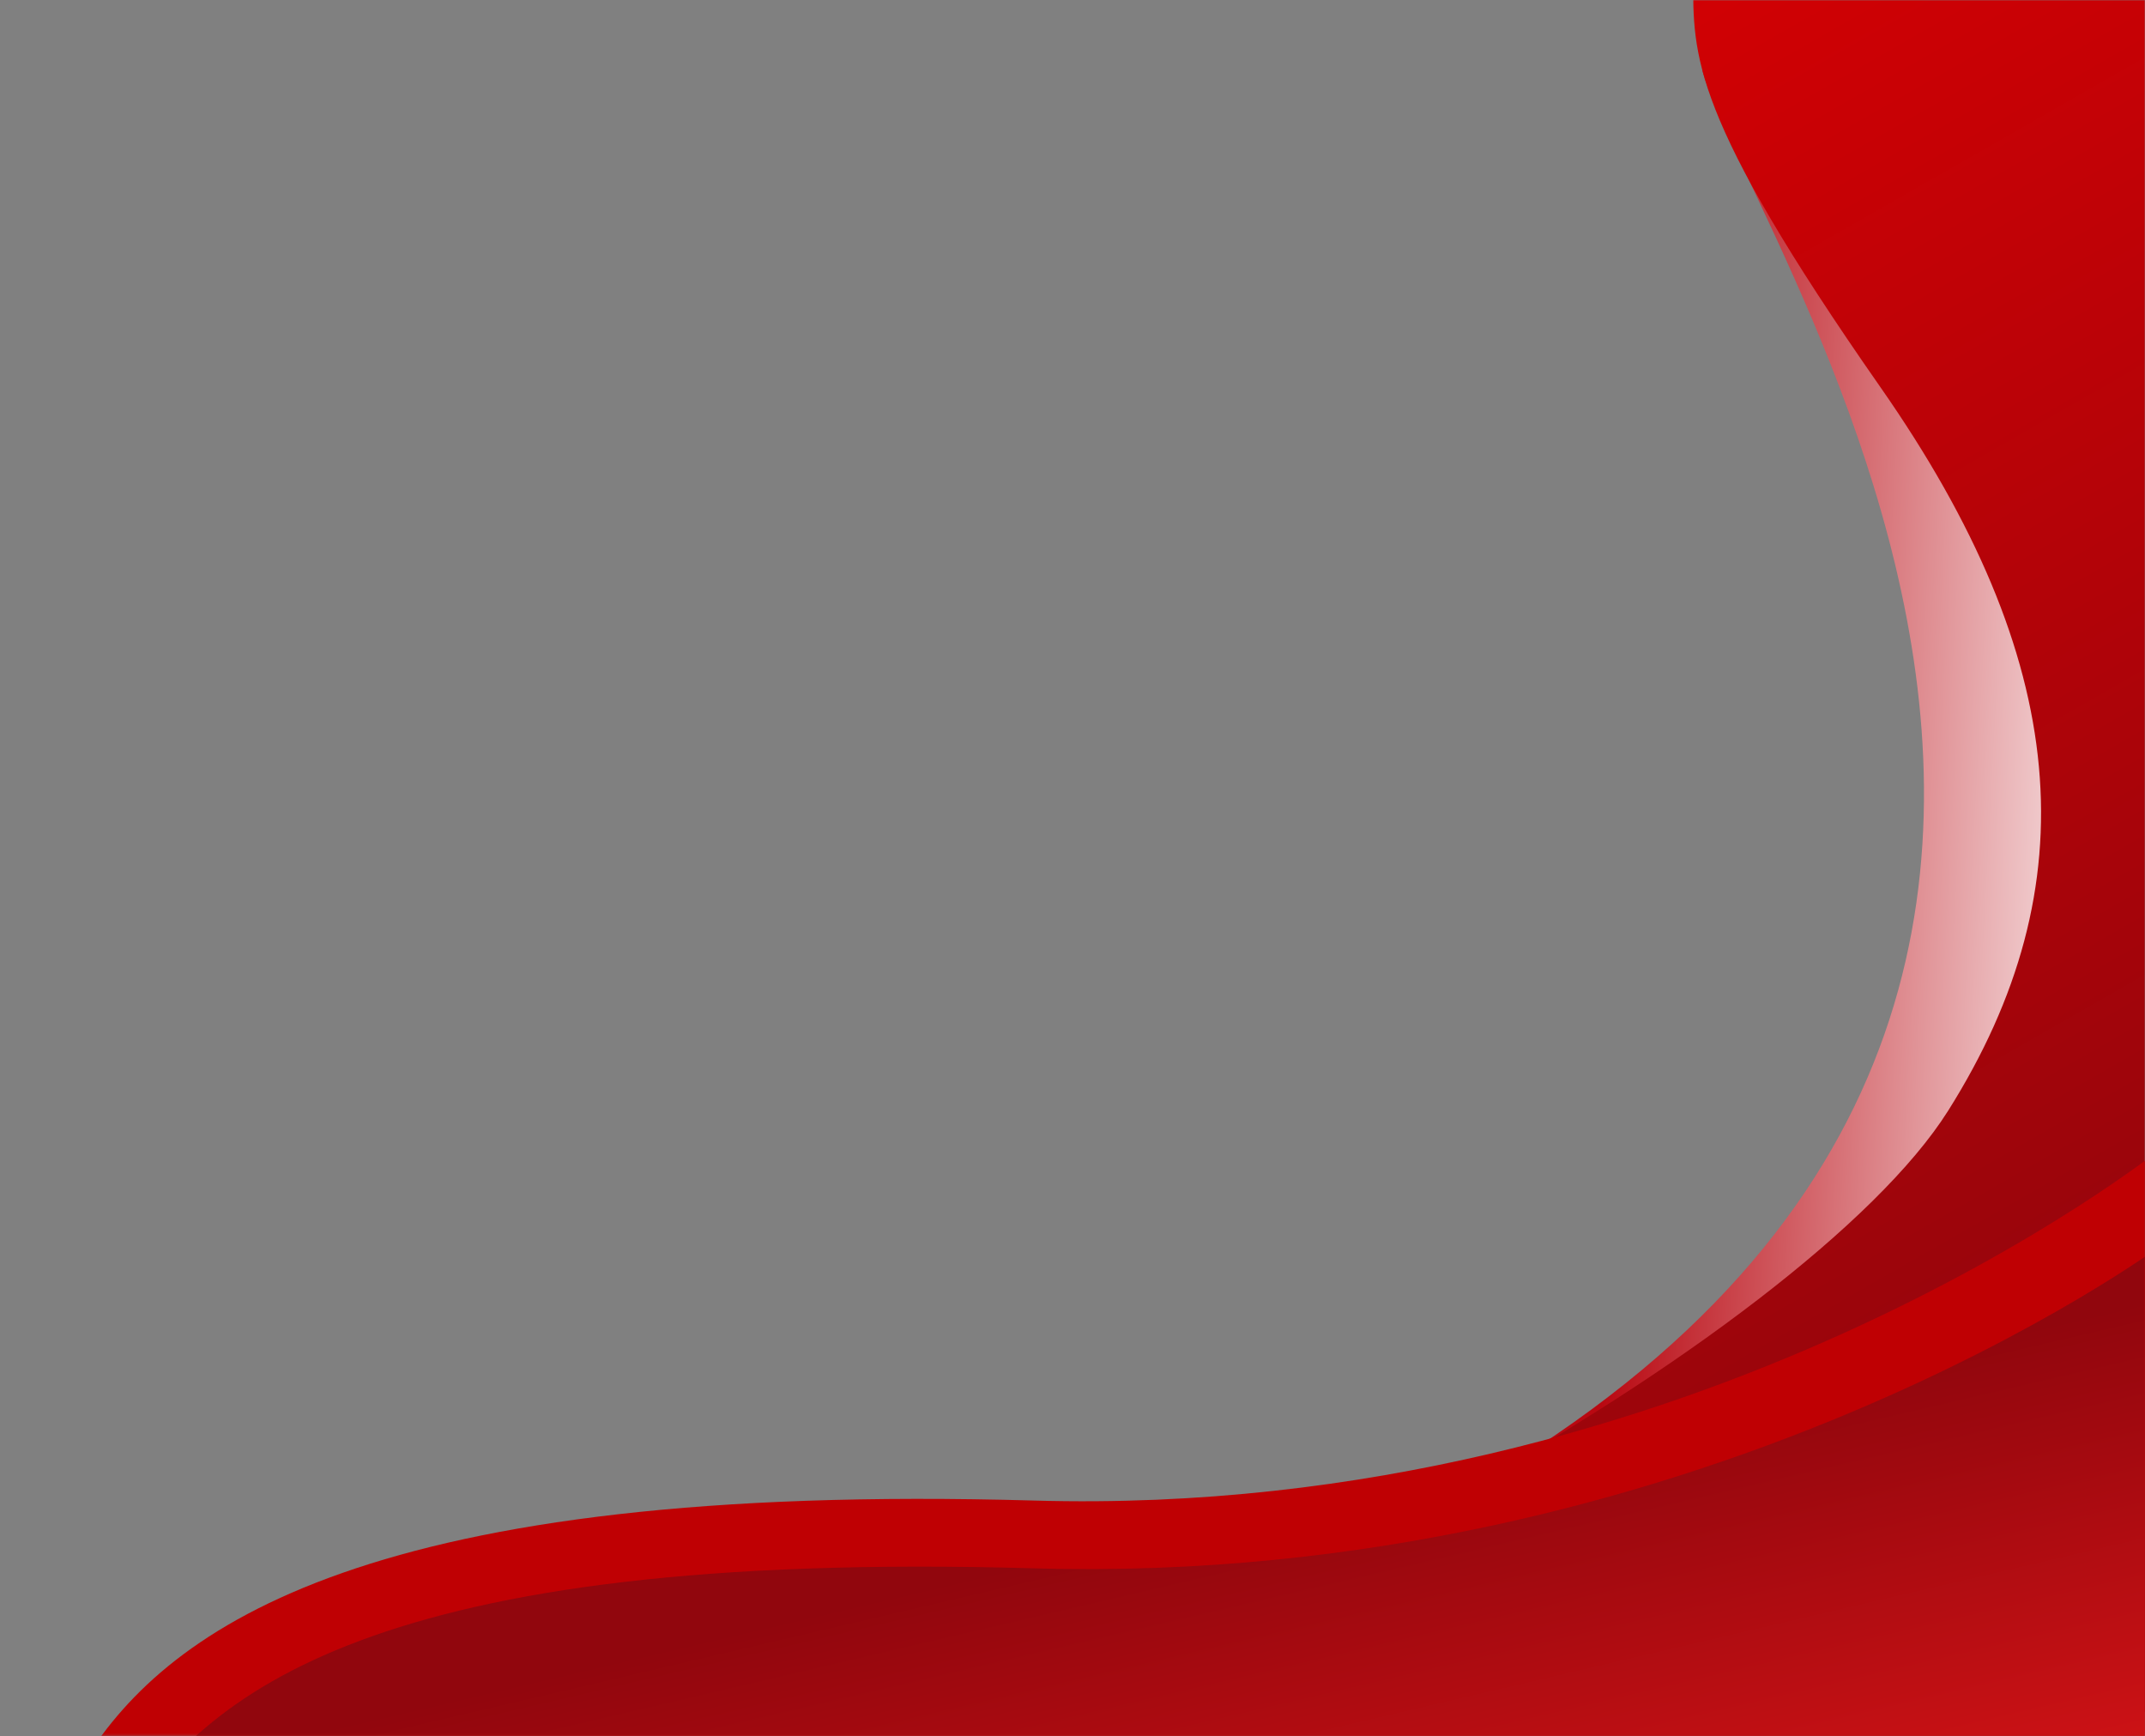
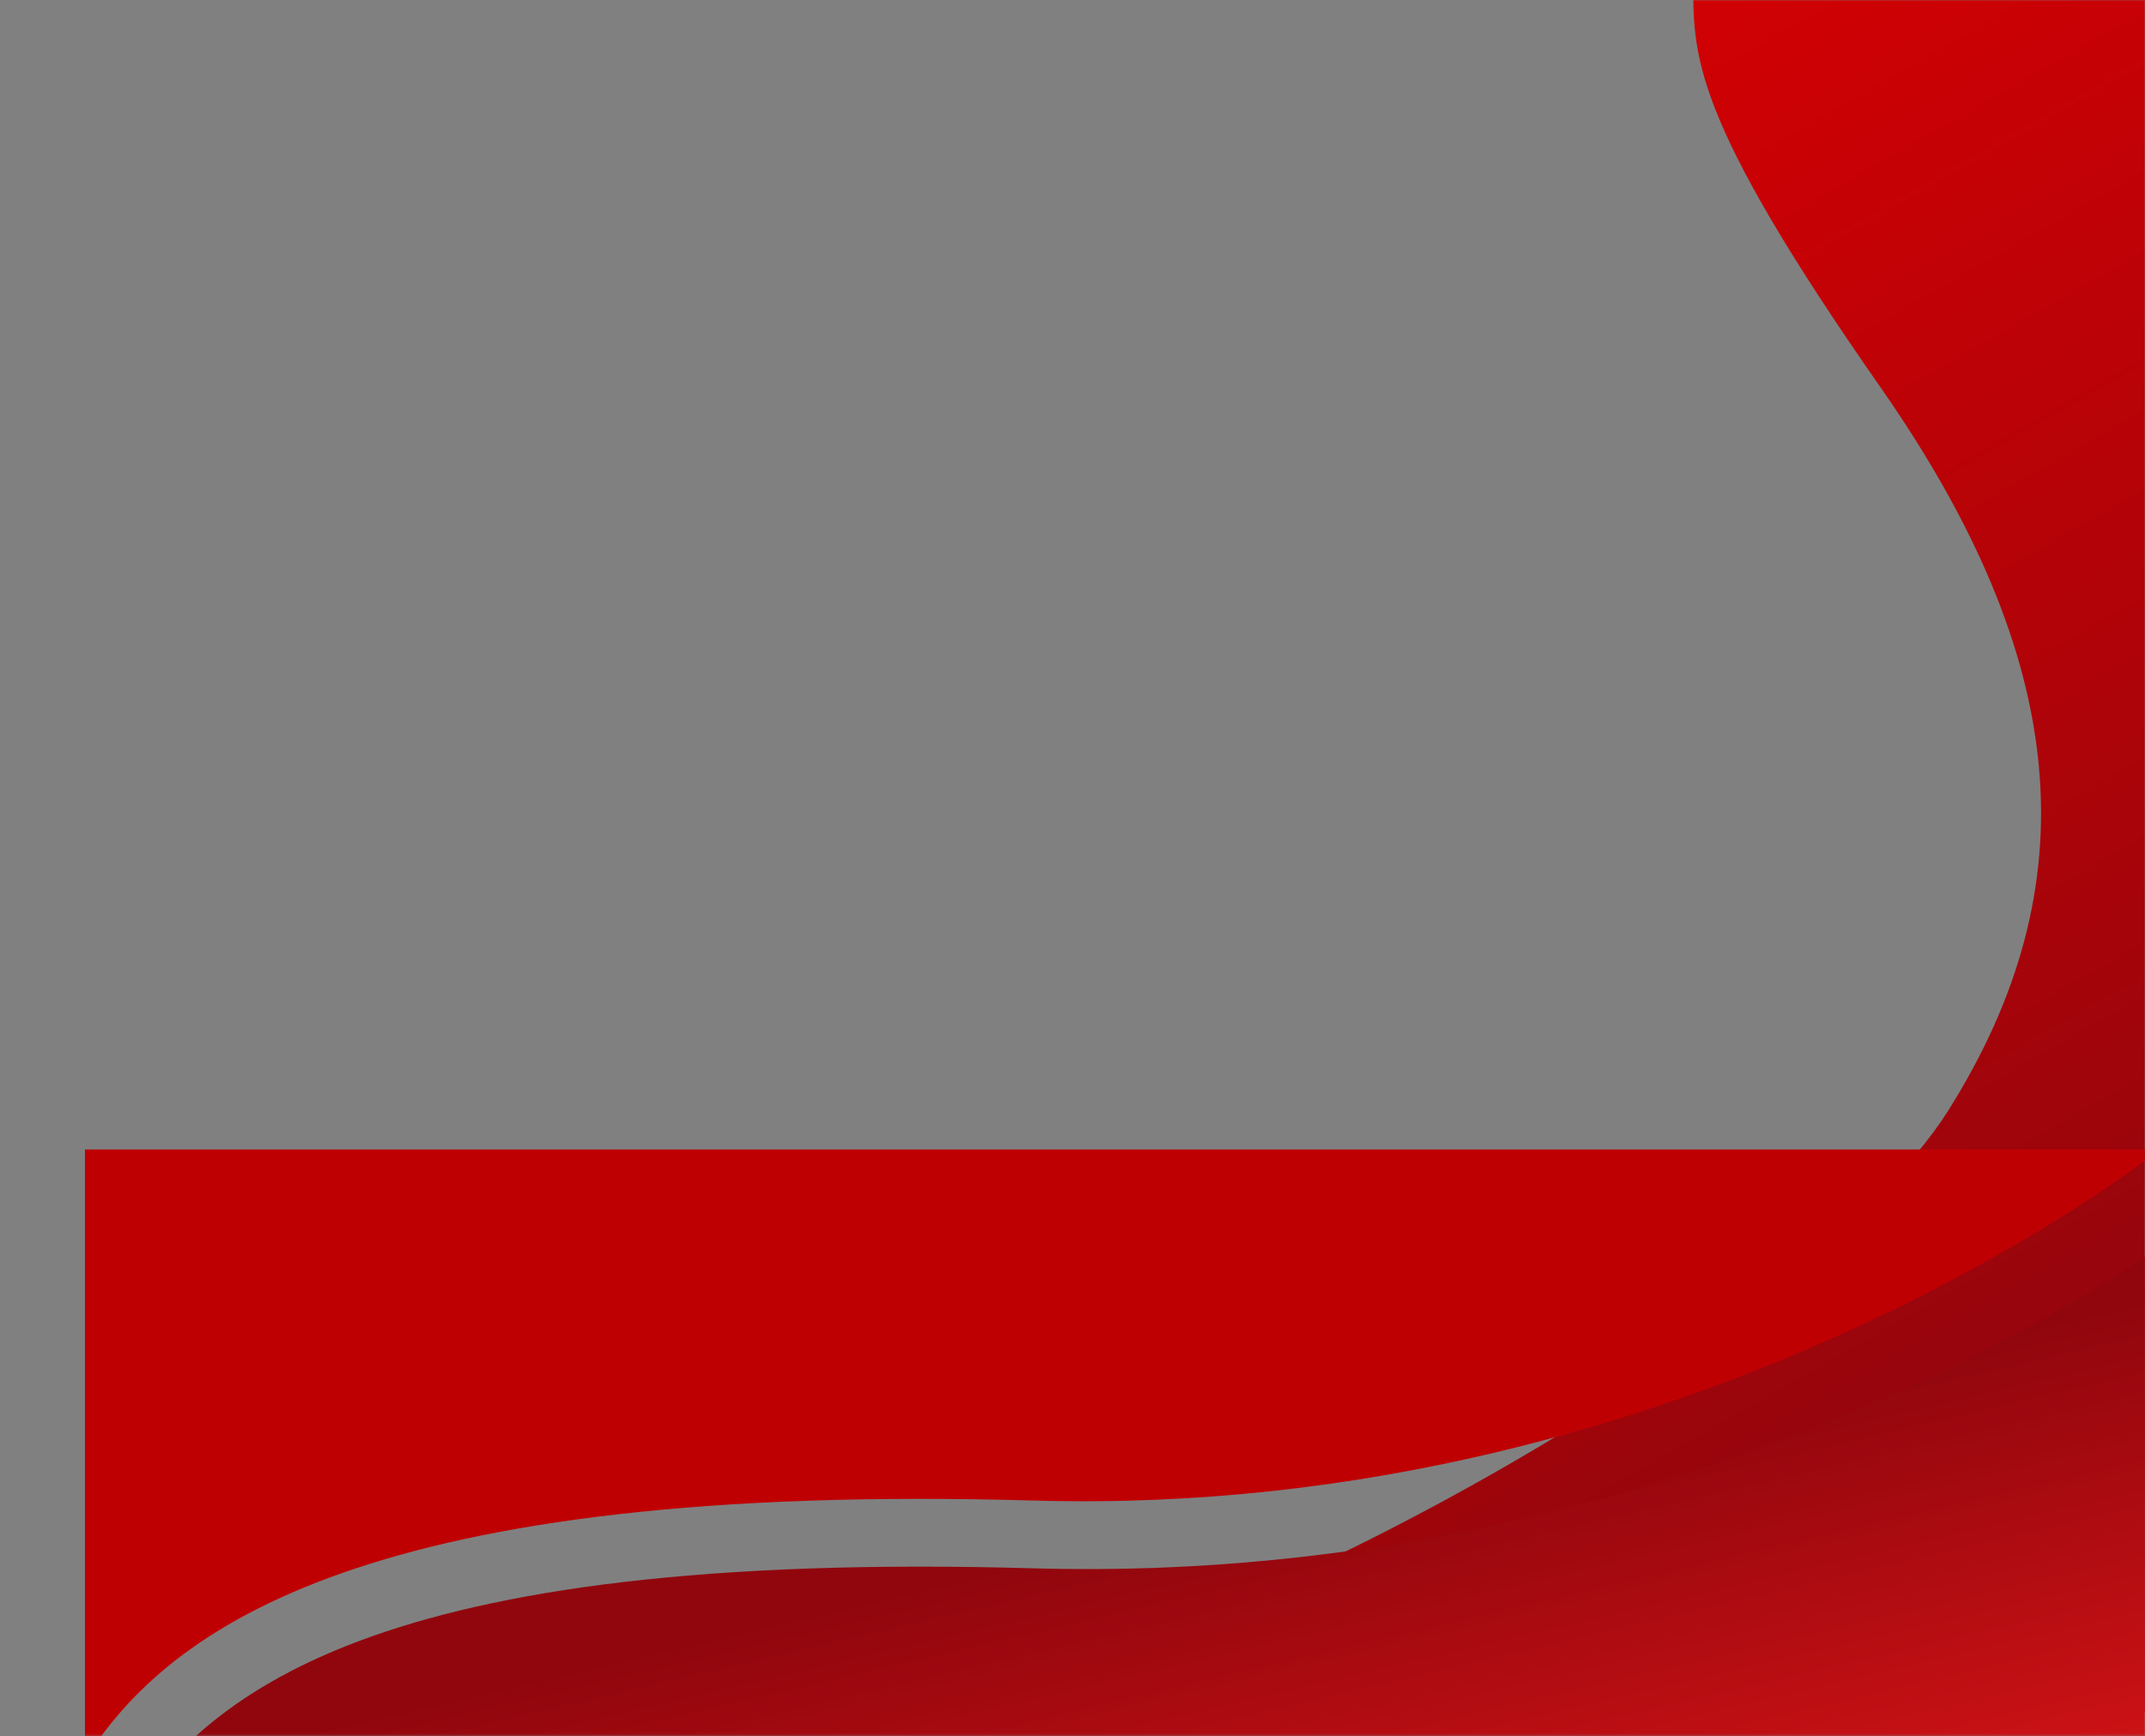
<svg xmlns="http://www.w3.org/2000/svg" width="991" height="802" viewBox="0 0 991 802" fill="none">
  <rect x="0" y="0" width="991" height="802" fill="#808080" stroke="none" />
  <mask id="mask0_47_77" style="mask-type:luminance" maskUnits="userSpaceOnUse" x="0" y="0" width="991" height="802">
    <path d="M991 0H0V801.85H991V0Z" fill="white" />
  </mask>
  <g mask="url(#mask0_47_77)">
-     <path d="M786.527 32.6C808.542 114.88 1106.05 527.125 571.961 738.683C571.961 738.683 529.685 781.218 604.247 793.529C678.811 805.841 962.786 793.529 962.786 793.529V9.694L786.527 32.6Z" fill="url(#paint0_linear_47_77)" />
-   </g>
+     </g>
  <mask id="mask1_47_77" style="mask-type:luminance" maskUnits="userSpaceOnUse" x="0" y="0" width="991" height="802">
    <path d="M991 0H0V801.85H991V0Z" fill="white" />
  </mask>
  <g mask="url(#mask1_47_77)">
    <path d="M782.256 -10.192C782.256 25.82 780.764 52.819 868.735 178.815C956.706 304.81 965.653 408.949 900.047 513.089C834.441 617.228 530.271 789.507 382.658 790.793H991V-10.192H782.256Z" fill="url(#paint1_linear_47_77)" />
  </g>
  <mask id="mask2_47_77" style="mask-type:luminance" maskUnits="userSpaceOnUse" x="0" y="0" width="991" height="802">
    <path d="M991 0H0V801.85H991V0Z" fill="white" />
  </mask>
  <g mask="url(#mask2_47_77)">
-     <path d="M39.253 812.989C78.206 751.076 171.355 684.412 477.898 693.161C784.443 701.91 997.837 530.979 997.837 530.979V812.989H39.253Z" fill="#BF0003" />
+     <path d="M39.253 812.989C78.206 751.076 171.355 684.412 477.898 693.161C784.443 701.91 997.837 530.979 997.837 530.979H39.253Z" fill="#BF0003" />
  </g>
  <mask id="mask3_47_77" style="mask-type:luminance" maskUnits="userSpaceOnUse" x="0" y="0" width="991" height="802">
    <path d="M991 0H0V801.85H991V0Z" fill="white" />
  </mask>
  <g mask="url(#mask3_47_77)">
    <path d="M55.413 844.296C94.365 782.384 171.355 715.72 477.898 724.468C784.442 733.216 997.837 575.737 997.837 575.737V844.296H39.253H55.413Z" fill="url(#paint2_linear_47_77)" />
  </g>
  <defs>
    <linearGradient id="paint0_linear_47_77" x1="752.729" y1="399.626" x2="995.843" y2="412.466" gradientUnits="userSpaceOnUse">
      <stop stop-color="#B90811" />
      <stop offset="1" stop-color="white" />
    </linearGradient>
    <linearGradient id="paint1_linear_47_77" x1="828.391" y1="755.01" x2="463.237" y2="116.371" gradientUnits="userSpaceOnUse">
      <stop stop-color="#91060D" />
      <stop offset="1" stop-color="#D60003" />
    </linearGradient>
    <linearGradient id="paint2_linear_47_77" x1="518.871" y1="712.06" x2="567.286" y2="918.637" gradientUnits="userSpaceOnUse">
      <stop stop-color="#91060D" />
      <stop offset="1" stop-color="#D11316" />
    </linearGradient>
  </defs>
</svg>